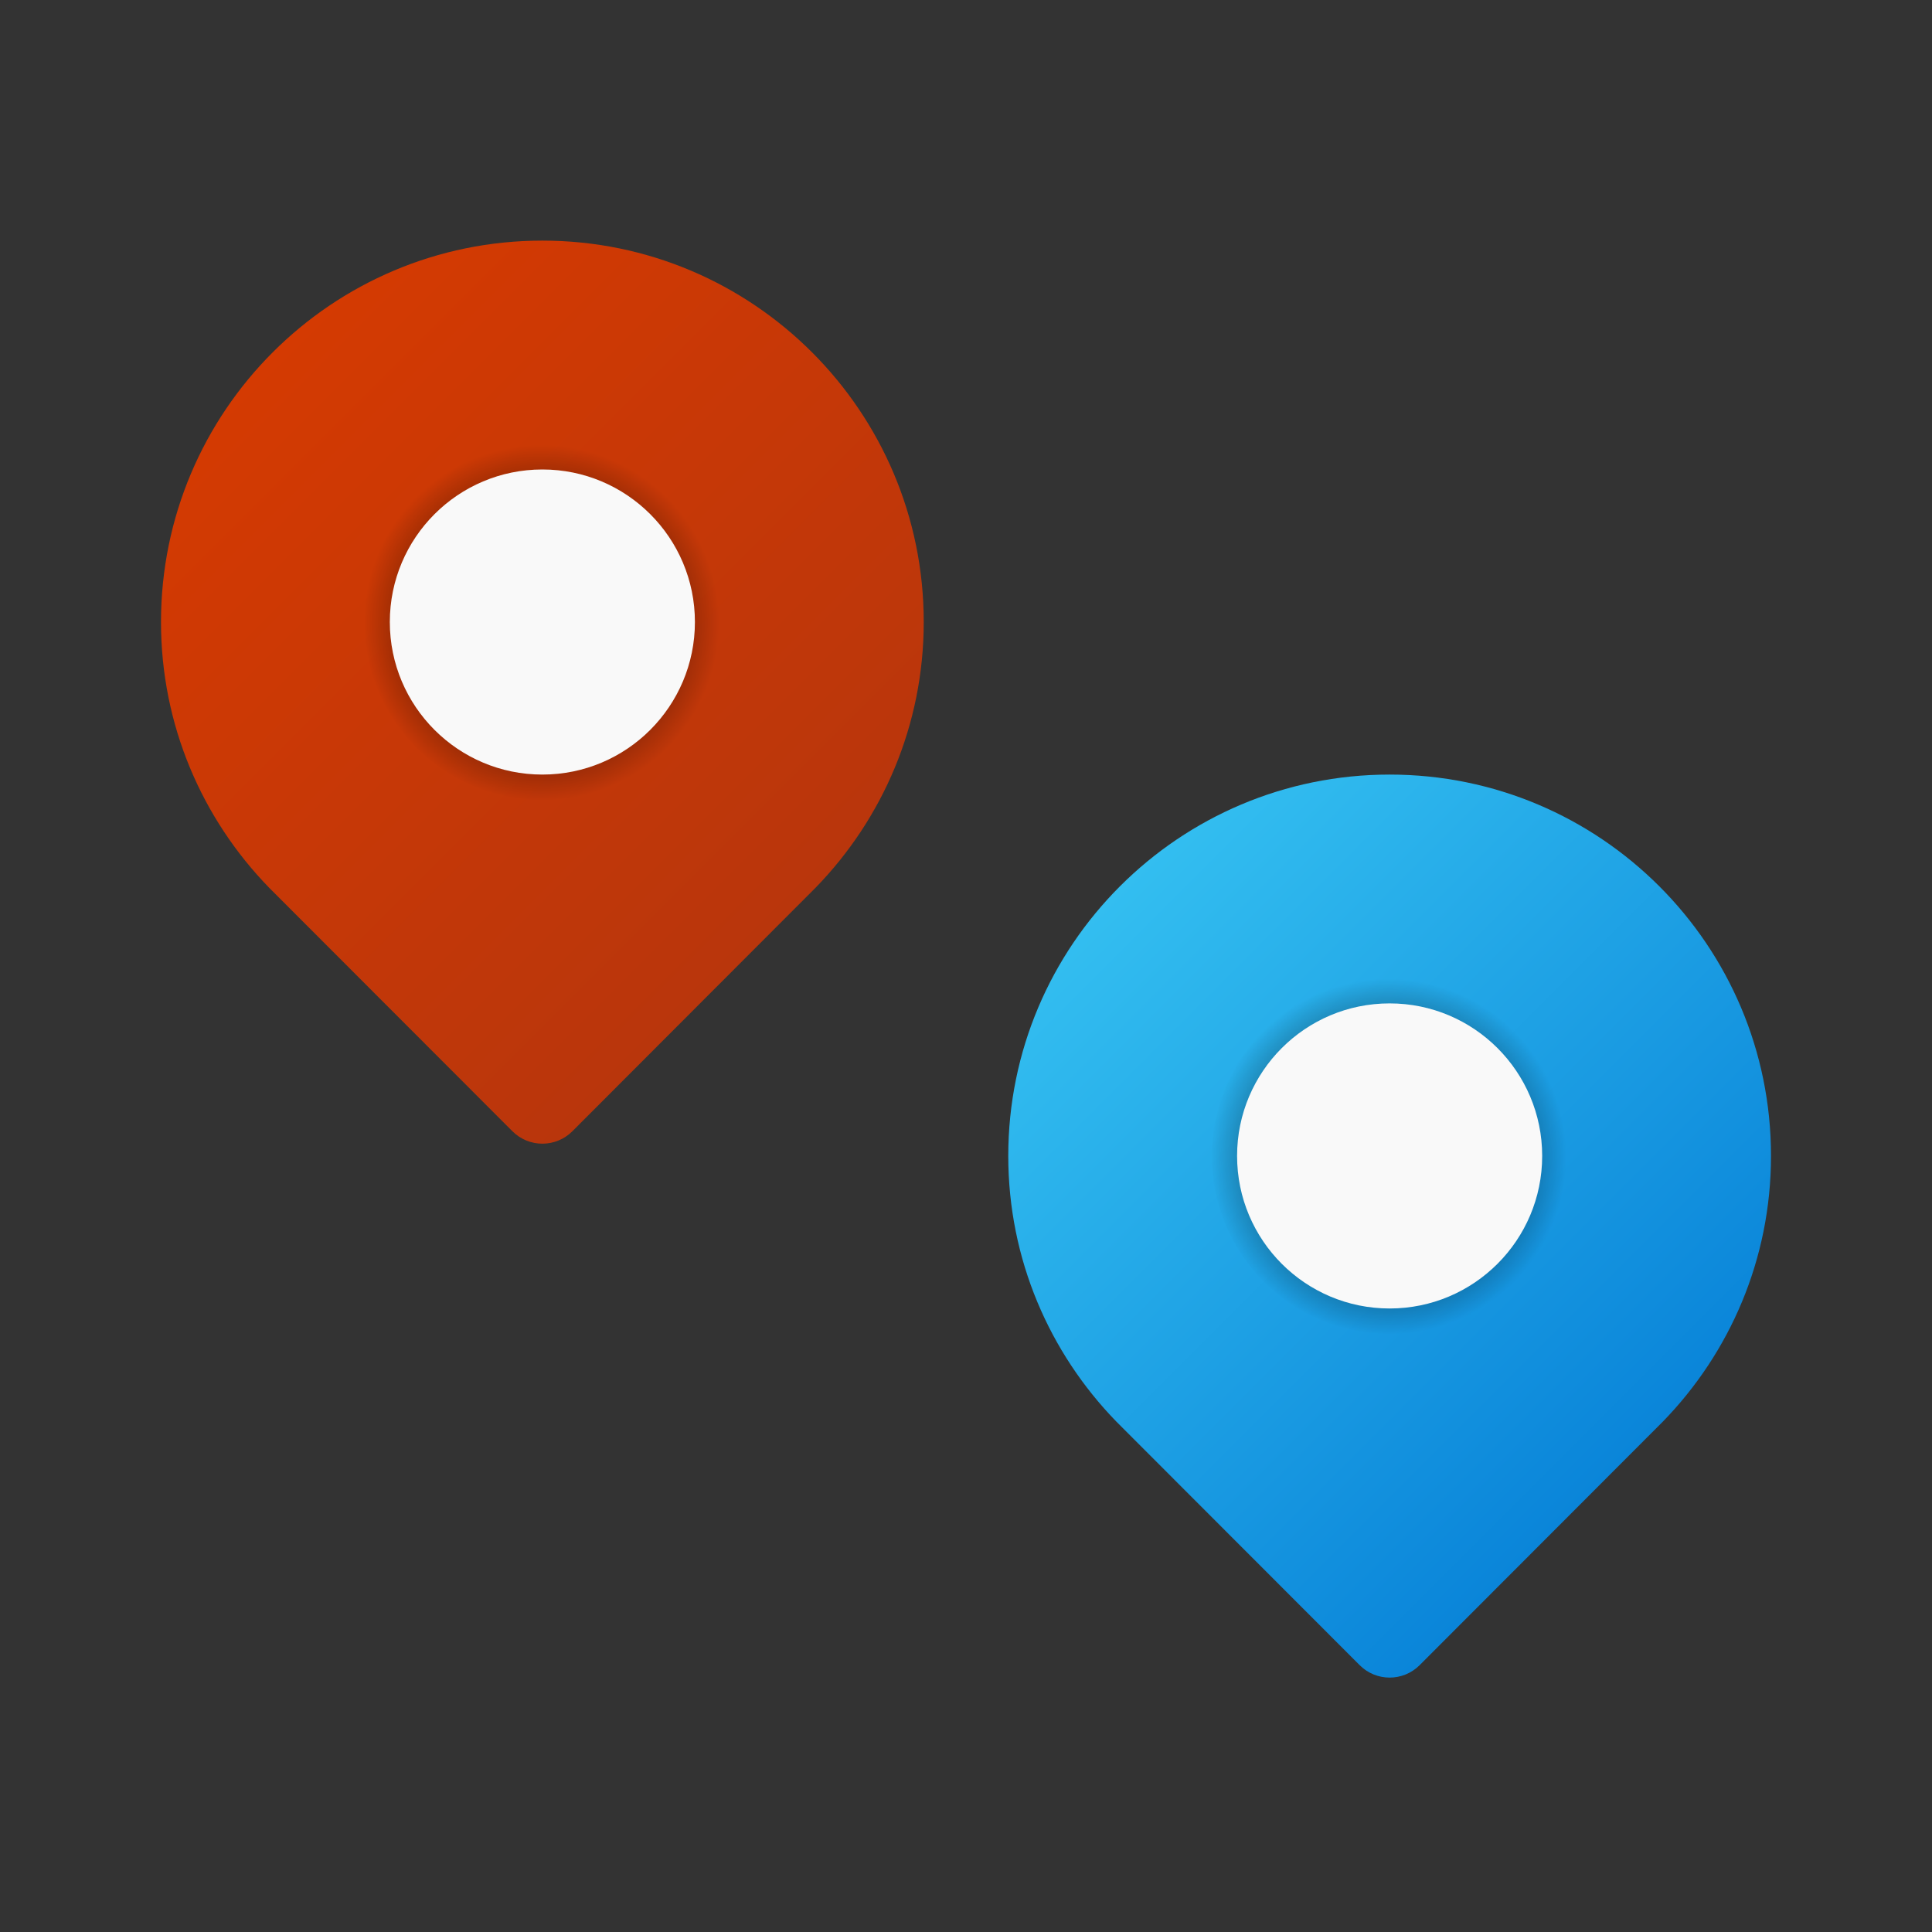
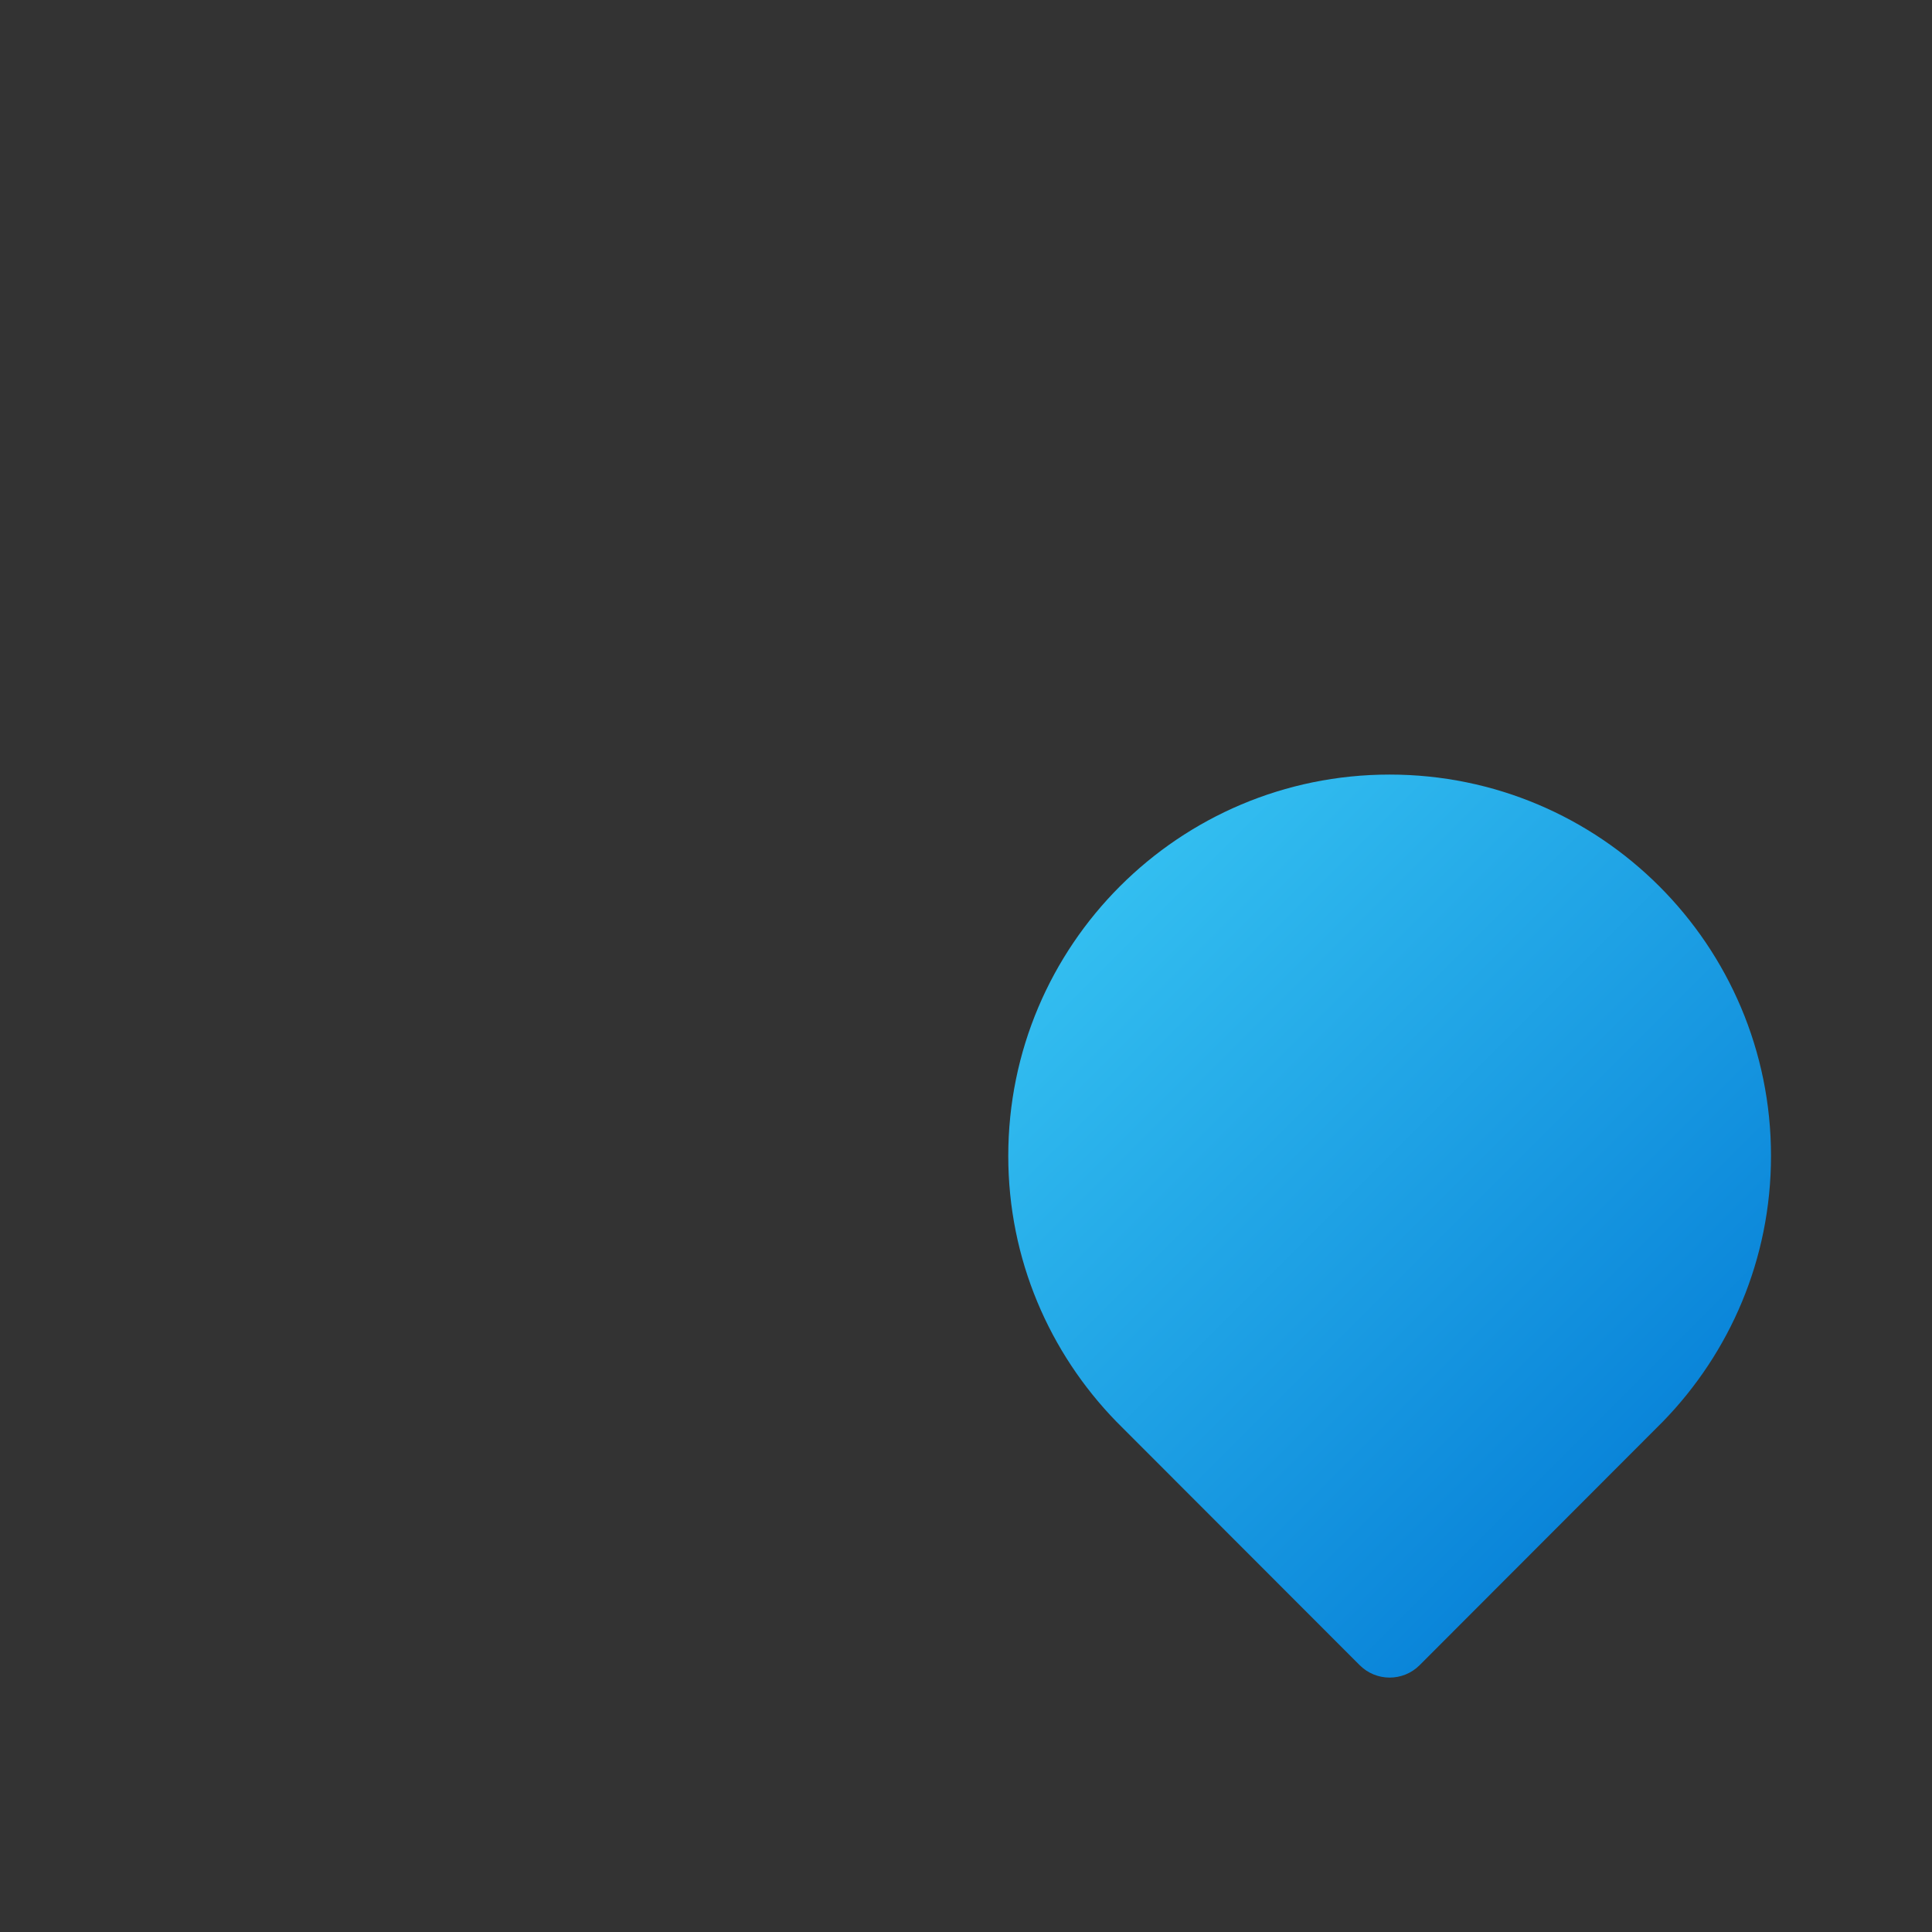
<svg xmlns="http://www.w3.org/2000/svg" viewBox="0 0 48 48">
  <rect x="0" y="0" width="48" height="48" fill="#333333" stroke="none" />
  <linearGradient id="XoOnSvL8oxac7zBj_qdTUa" x1="6.776" x2="20.174" y1="109.247" y2="95.849" gradientTransform="matrix(1 0 0 -1 0 118)" gradientUnits="userSpaceOnUse">
    <stop offset="0" stop-color="#d43a02" />
    <stop offset="1" stop-color="#b9360c" />
  </linearGradient>
-   <path fill="url(#XoOnSvL8oxac7zBj_qdTUa)" d="M20.266,22.052c1.659-1.706,2.684-4.032,2.684-6.599c0-5.233-4.242-9.475-9.475-9.475S4,10.221,4,15.454c0,2.567,1.025,4.892,2.684,6.599c0.009,0.009,6.047,6.053,6.047,6.053c0.411,0.411,1.078,0.411,1.489,0C14.22,28.105,20.258,22.062,20.266,22.052z" />
  <radialGradient id="XoOnSvL8oxac7zBj_qdTUb" cx="78.546" cy="62.778" r="4.738" gradientTransform="matrix(.933 0 0 -.933 -59.831 74.045)" gradientUnits="userSpaceOnUse">
    <stop offset=".177" />
    <stop offset="1" stop-opacity="0" />
  </radialGradient>
-   <circle cx="13.475" cy="15.454" r="4.422" fill="url(#XoOnSvL8oxac7zBj_qdTUb)" />
-   <circle cx="13.475" cy="15.454" r="3.79" fill="#f9f9f9" />
  <linearGradient id="XoOnSvL8oxac7zBj_qdTUc" x1="27.826" x2="41.224" y1="95.982" y2="82.584" gradientTransform="matrix(1 0 0 -1 0 118)" gradientUnits="userSpaceOnUse">
    <stop offset="0" stop-color="#33bef0" />
    <stop offset="1" stop-color="#0a85d9" />
  </linearGradient>
  <path fill="url(#XoOnSvL8oxac7zBj_qdTUc)" d="M41.316,35.317C42.975,33.611,44,31.286,44,28.719c0-5.233-4.242-9.475-9.475-9.475s-9.475,4.242-9.475,9.475c0,2.567,1.025,4.892,2.684,6.599c0.009,0.009,6.047,6.053,6.047,6.053c0.411,0.411,1.078,0.411,1.489,0C35.27,41.37,41.308,35.327,41.316,35.317z" />
  <radialGradient id="XoOnSvL8oxac7zBj_qdTUd" cx="101.1" cy="48.565" r="4.738" gradientTransform="matrix(.933 0 0 -.933 -59.831 74.045)" gradientUnits="userSpaceOnUse">
    <stop offset=".177" />
    <stop offset="1" stop-opacity="0" />
  </radialGradient>
-   <circle cx="34.525" cy="28.719" r="4.422" fill="url(#XoOnSvL8oxac7zBj_qdTUd)" />
-   <circle cx="34.525" cy="28.719" r="3.79" fill="#f9f9f9" />
</svg>